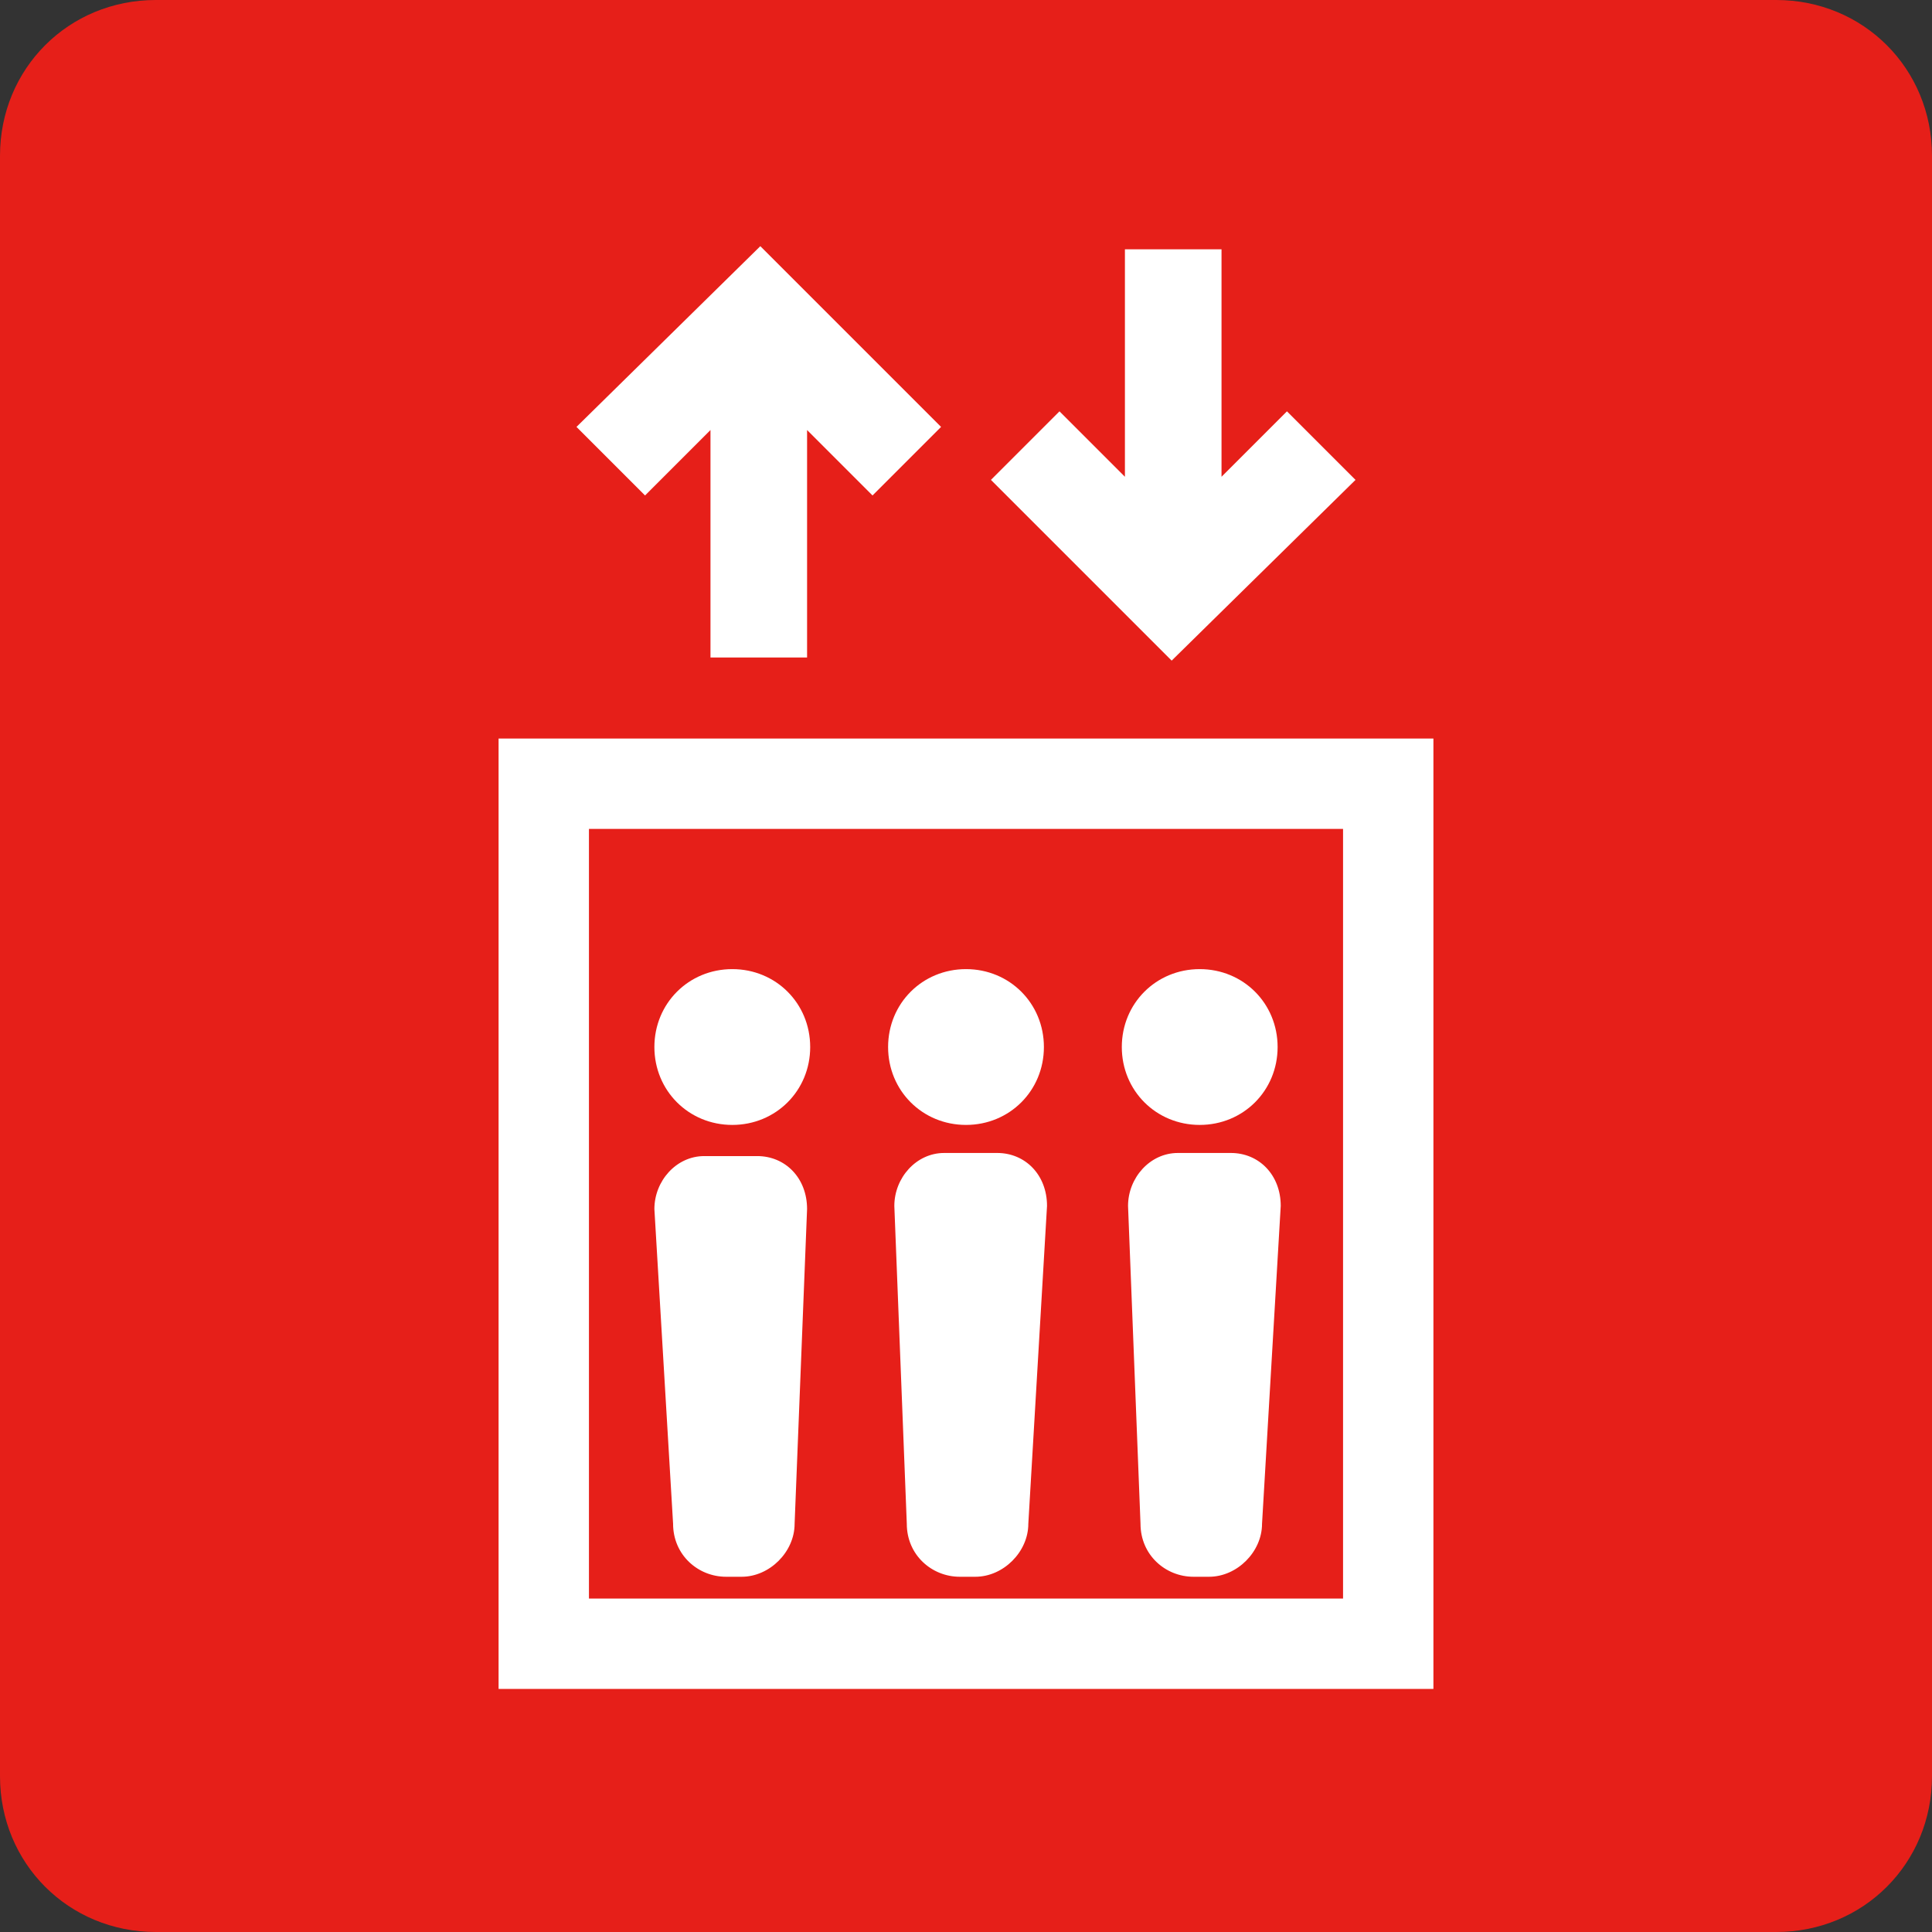
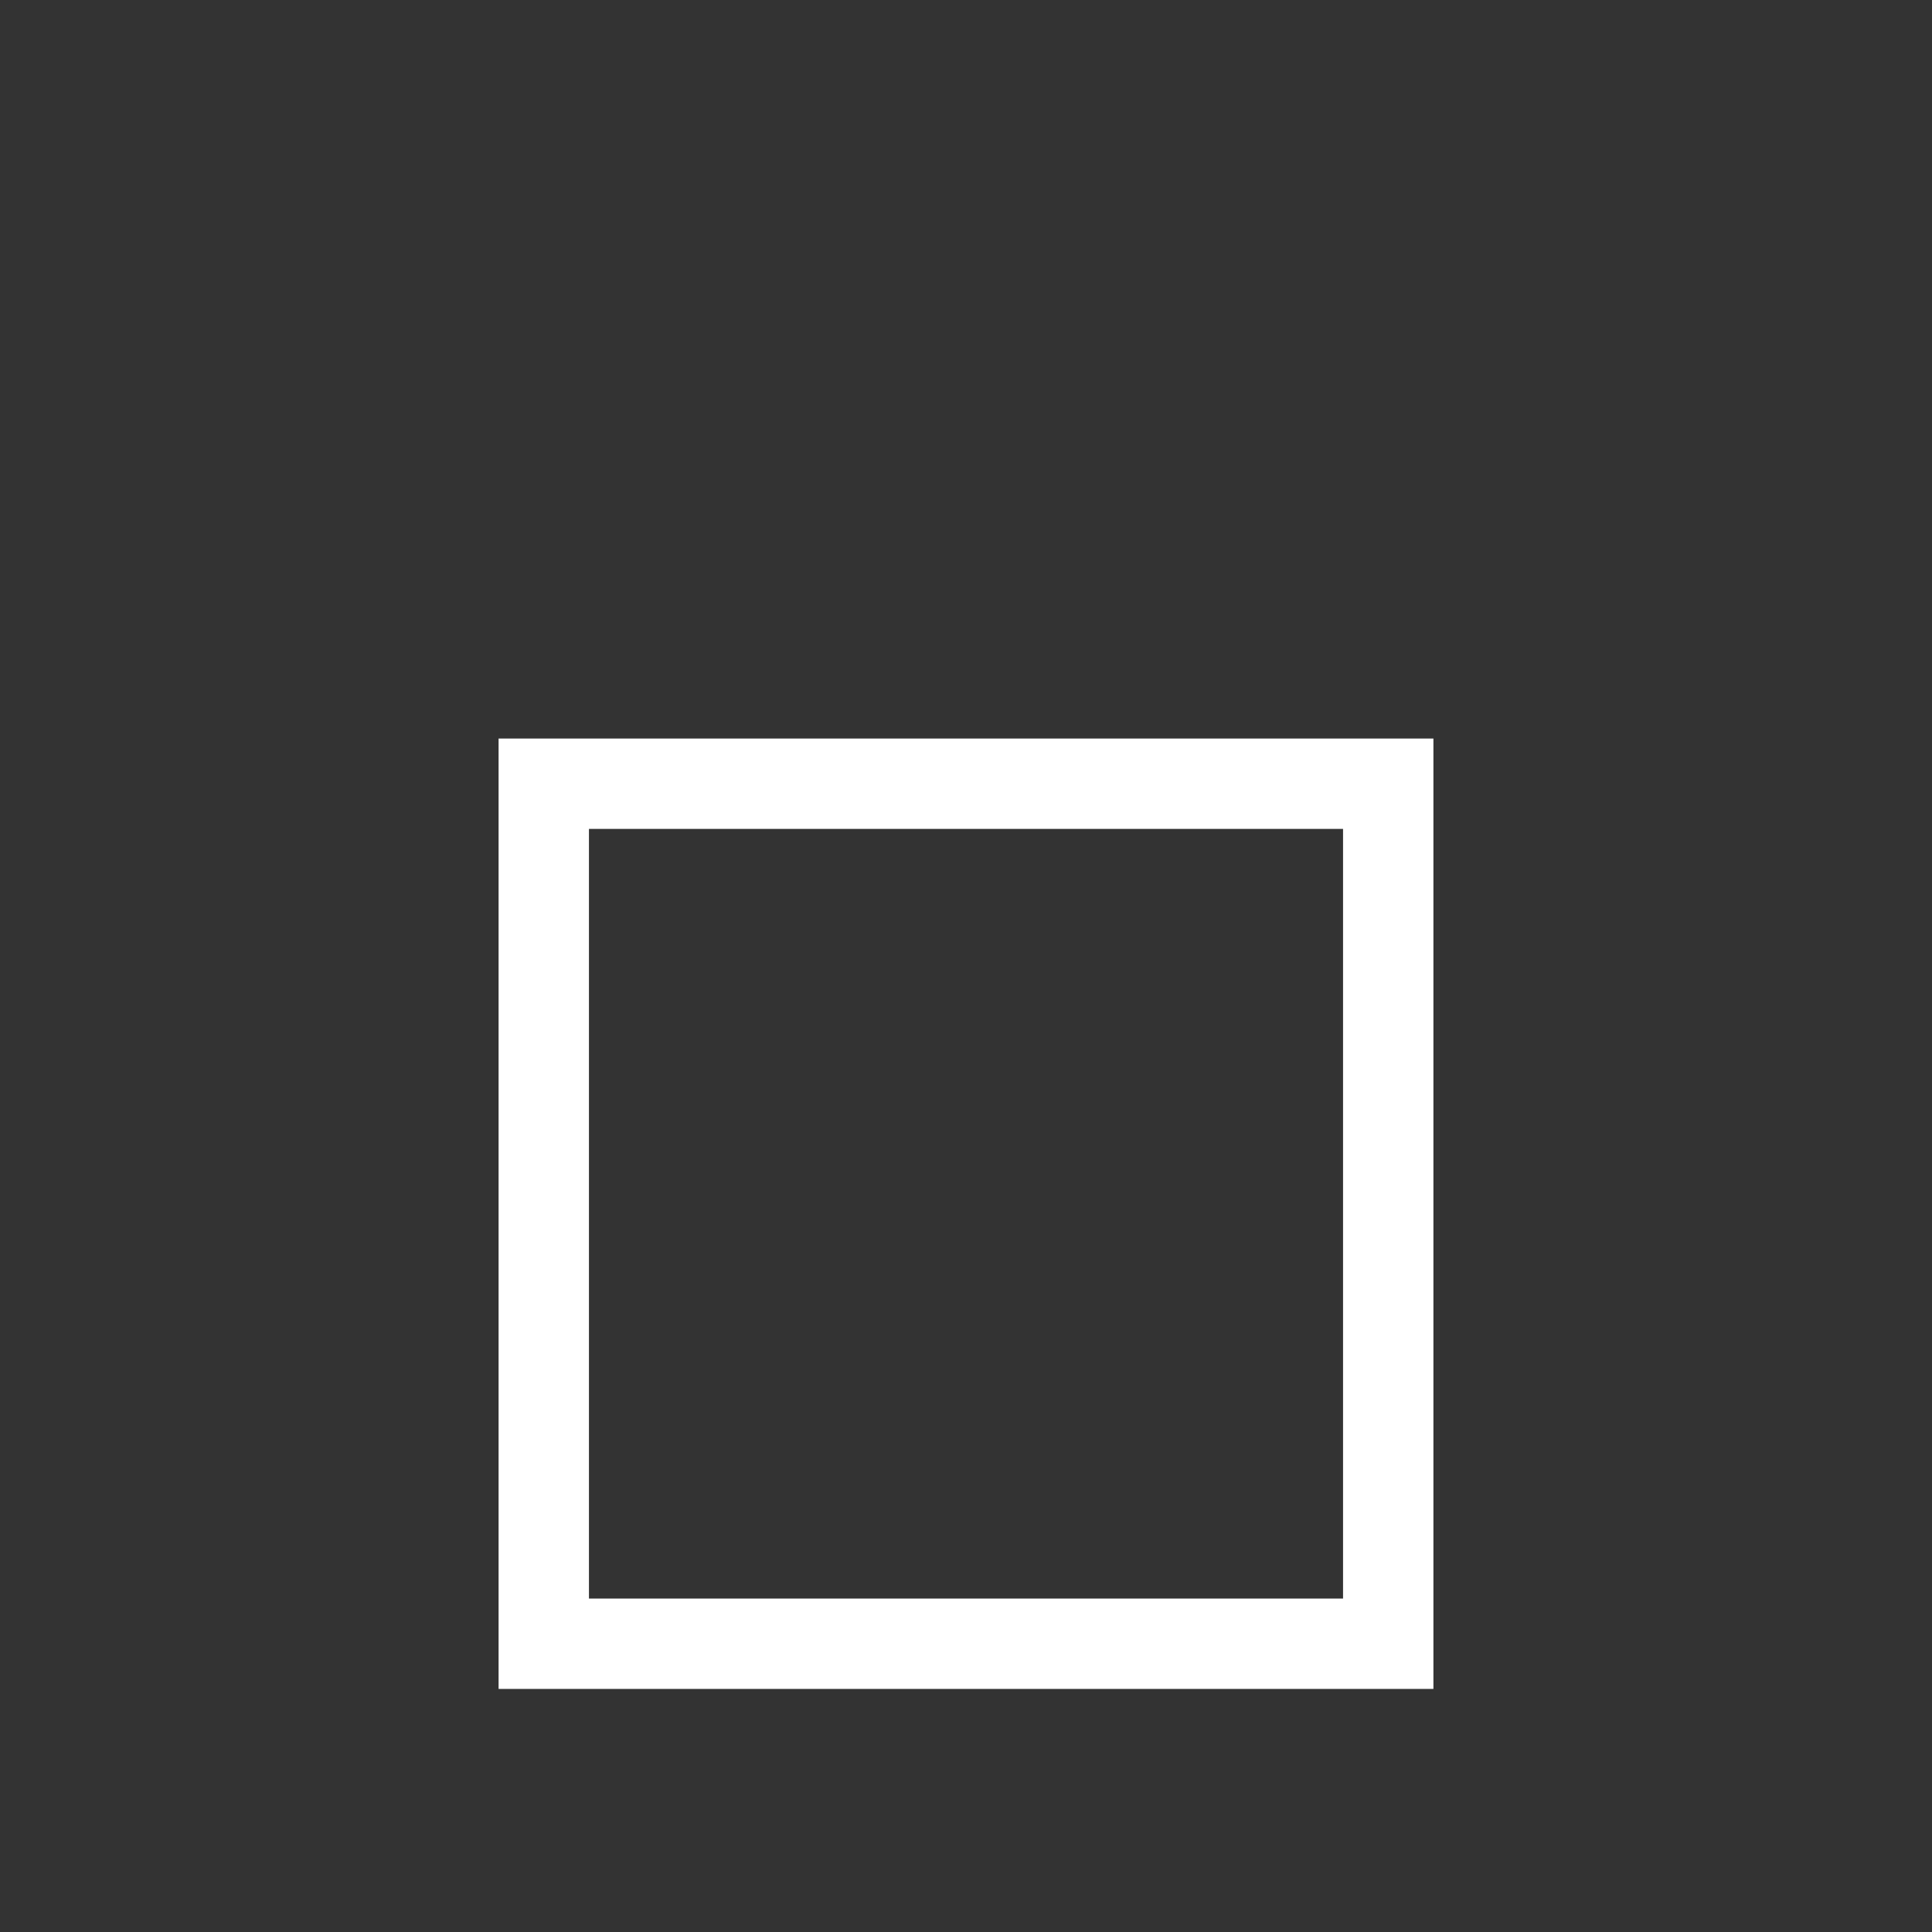
<svg xmlns="http://www.w3.org/2000/svg" viewBox="0 0 62 62">
  <rect x="0" y="0" width="62" height="62" fill="#333333" stroke="none" />
  <style>.st1{fill:#fff}</style>
  <g id="long">
-     <path d="M57 62H5c-2.8 0-5-2.2-5-5V5c0-2.8 2.2-5 5-5h52c2.8 0 5 2.2 5 5v52c0 2.8-2.2 5-5 5z" fill="#e61f19" />
    <path class="st1" d="M16 23.7v30.5h30V23.7H16zm27.1 27.6H18.9V26.6h24.2v24.7z" />
-     <path class="st1" d="M33.5 33.6c0 1.4-1.1 2.5-2.5 2.5s-2.5-1.1-2.5-2.5 1.1-2.5 2.5-2.5 2.5 1.1 2.5 2.5zM33 48.9c0 .9-.8 1.7-1.7 1.7h-.5c-.9 0-1.7-.7-1.7-1.7l-.4-10.2c0-.9.7-1.7 1.6-1.7H32c.9 0 1.6.7 1.6 1.7L33 48.9zm-7-15.3c0 1.4-1.1 2.5-2.5 2.5S21 35 21 33.6s1.1-2.5 2.5-2.5 2.5 1.1 2.5 2.5zm-.5 15.3c0 .9-.8 1.7-1.7 1.7h-.5c-.9 0-1.7-.7-1.7-1.7L21 38.8c0-.9.7-1.7 1.6-1.7h1.7c.9 0 1.6.7 1.6 1.7l-.4 10.1zM41 33.6c0 1.4-1.1 2.5-2.5 2.5S36 35 36 33.6s1.1-2.5 2.5-2.5 2.5 1.1 2.5 2.5zm-.5 15.3c0 .9-.8 1.7-1.7 1.7h-.5c-.9 0-1.7-.7-1.7-1.7l-.4-10.2c0-.9.7-1.7 1.6-1.7h1.7c.9 0 1.6.7 1.6 1.7l-.6 10.2zM22.8 21.1v-7.3l-2.1 2.1-2.2-2.2 5.9-5.8.2.2 5.6 5.6-2.2 2.2-2.1-2.1v7.3zm14.6-.1l-5.6-5.6 2.2-2.2 2.1 2.1V8h3.1v7.3l2.1-2.1 2.2 2.2-5.9 5.8z" />
  </g>
</svg>